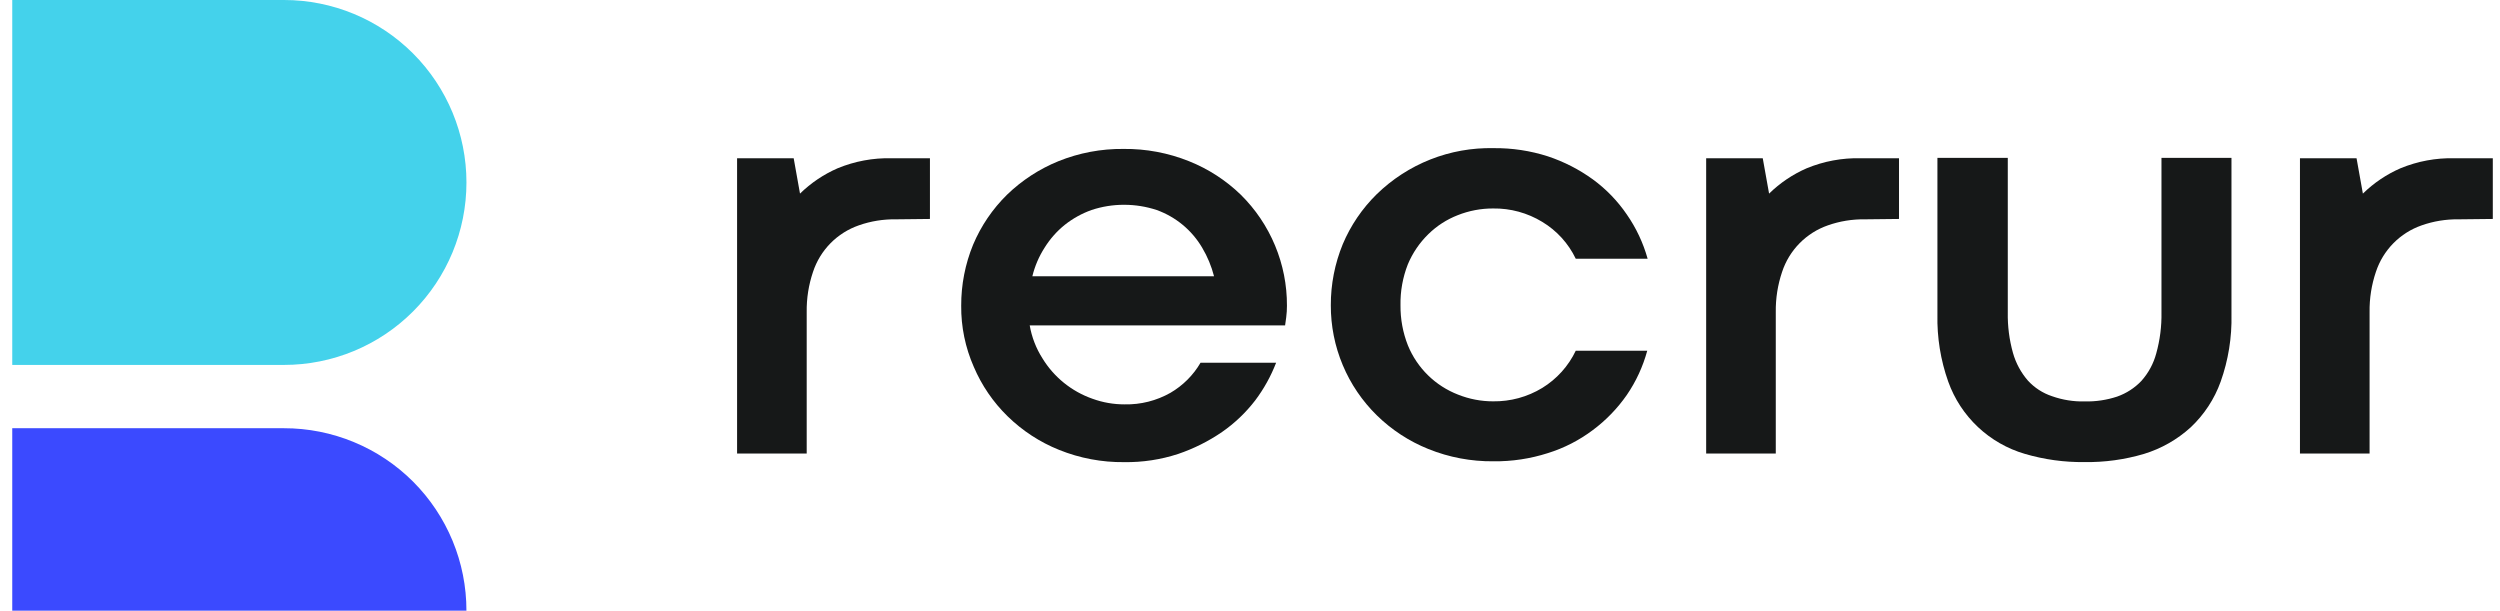
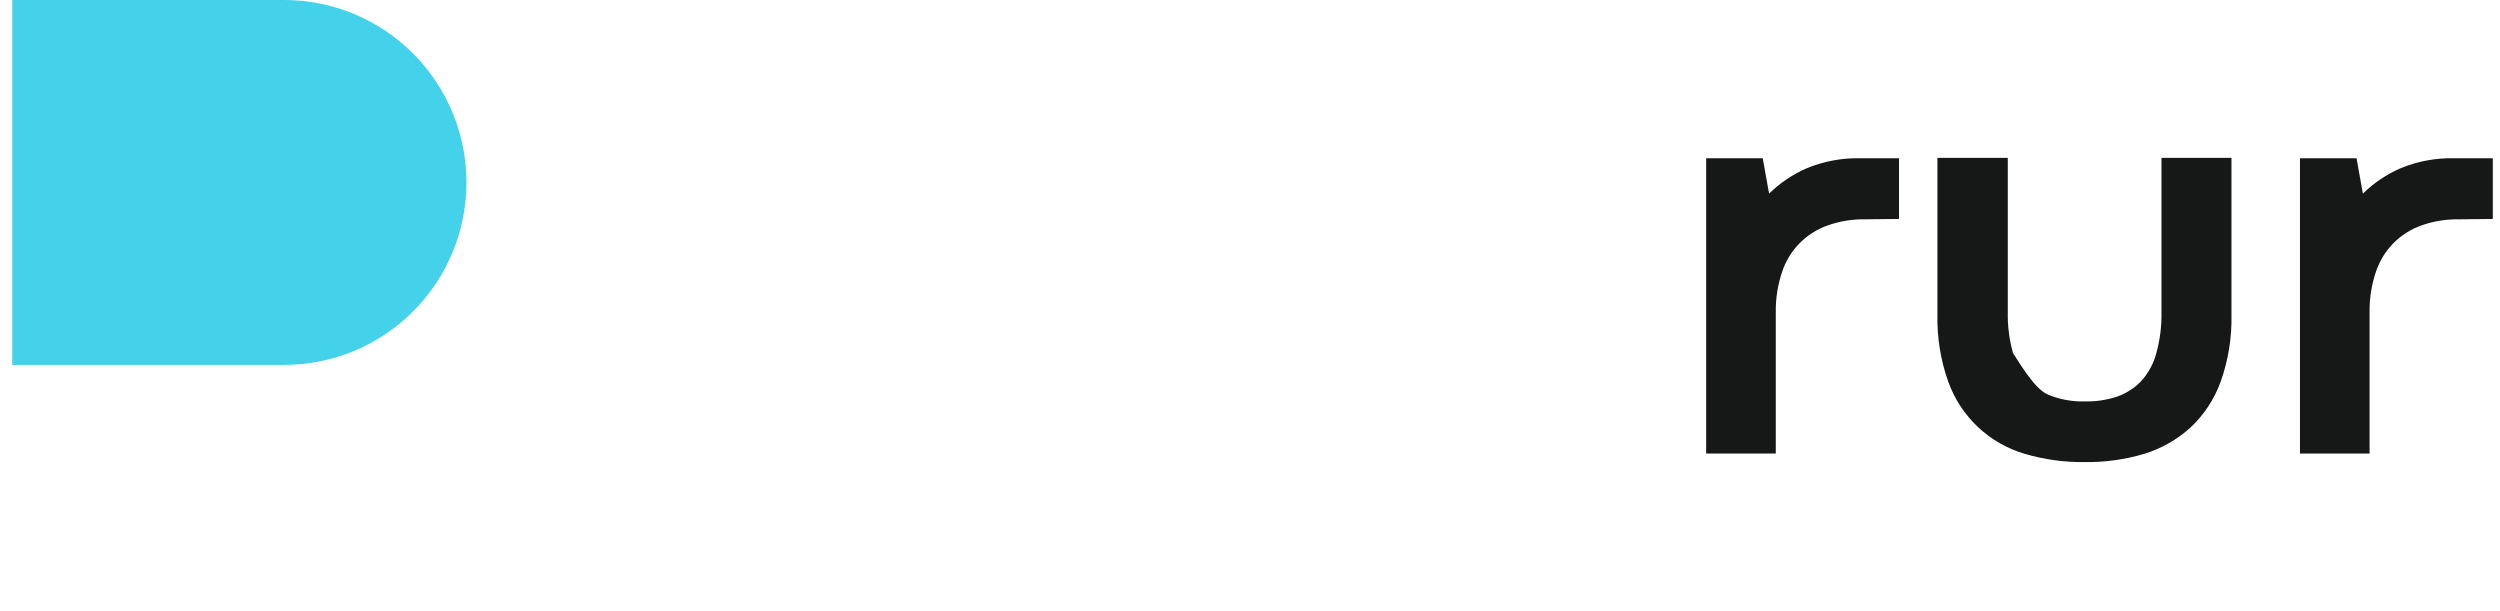
<svg xmlns="http://www.w3.org/2000/svg" width="131" height="32" viewBox="0 0 131 32" fill="none">
  <g clip-path="url(#clip0_397_2419)">
-     <path d="M24.441 32C24.443 30.744 24.196 29.5 23.716 28.34C23.236 27.179 22.532 26.125 21.645 25.237C20.757 24.349 19.703 23.645 18.542 23.165C17.382 22.685 16.139 22.438 14.883 22.439H0.642V32H24.441Z" fill="#3B4AFF" />
    <path d="M14.883 0H0.642V19.122H14.883C17.418 19.122 19.85 18.115 21.642 16.322C23.435 14.529 24.442 12.097 24.442 9.561C24.442 7.025 23.435 4.593 21.642 2.8C19.85 1.007 17.418 0 14.883 0Z" fill="#44D2EB" />
-     <path d="M48.748 11.473L46.934 11.493C46.276 11.483 45.622 11.59 45.002 11.808C44.442 12.003 43.933 12.324 43.517 12.747C43.101 13.17 42.788 13.683 42.602 14.247C42.373 14.924 42.261 15.636 42.271 16.351V23.766H38.623V8.292H41.589L41.92 10.145C42.491 9.587 43.159 9.137 43.891 8.818C44.787 8.448 45.75 8.269 46.719 8.292H48.729V11.473H48.748Z" fill="#161818" />
-     <path d="M50.367 16.02C50.363 14.922 50.575 13.834 50.992 12.819C51.405 11.839 52.008 10.95 52.767 10.204C53.544 9.452 54.457 8.856 55.459 8.448C56.543 8.01 57.703 7.791 58.873 7.804C60.048 7.791 61.215 8.01 62.306 8.448C63.316 8.851 64.237 9.448 65.018 10.204C65.788 10.964 66.398 11.869 66.813 12.867C67.229 13.866 67.441 14.937 67.436 16.018C67.437 16.221 67.424 16.423 67.398 16.623C67.378 16.779 67.359 16.916 67.339 17.052H53.957C54.063 17.663 54.288 18.247 54.62 18.77C55.224 19.762 56.154 20.513 57.249 20.896C57.789 21.092 58.358 21.191 58.932 21.189C59.772 21.207 60.6 20.998 61.331 20.584C61.984 20.203 62.528 19.66 62.909 19.006H66.869C66.597 19.71 66.229 20.374 65.776 20.977C65.285 21.616 64.699 22.176 64.037 22.635C63.326 23.123 62.551 23.51 61.735 23.787C60.822 24.085 59.867 24.23 58.907 24.216C57.737 24.229 56.577 24.01 55.493 23.572C54.489 23.169 53.575 22.572 52.801 21.816C52.044 21.077 51.44 20.195 51.026 19.221C50.582 18.213 50.357 17.121 50.367 16.02ZM58.912 10.731C58.328 10.728 57.748 10.821 57.195 11.005C56.687 11.186 56.212 11.45 55.79 11.785C55.375 12.12 55.02 12.523 54.738 12.976C54.442 13.437 54.224 13.945 54.095 14.478H63.616C63.481 13.95 63.271 13.444 62.992 12.976C62.452 12.062 61.611 11.364 60.612 11.005C60.063 10.824 59.489 10.731 58.912 10.731Z" fill="#161818" />
-     <path d="M73.386 15.999C73.379 16.719 73.511 17.434 73.776 18.103C74.016 18.689 74.373 19.219 74.825 19.662C75.277 20.105 75.815 20.451 76.405 20.679C76.988 20.911 77.611 21.031 78.239 21.03C79.146 21.043 80.039 20.8 80.814 20.328C81.576 19.861 82.186 19.183 82.57 18.377H86.316C86.091 19.205 85.729 19.99 85.243 20.699C84.754 21.402 84.155 22.021 83.468 22.533C82.757 23.069 81.958 23.479 81.108 23.743C80.188 24.038 79.226 24.183 78.26 24.172C77.091 24.184 75.93 23.966 74.846 23.528C73.842 23.125 72.927 22.528 72.154 21.772C71.385 21.02 70.774 20.121 70.359 19.129C69.943 18.137 69.731 17.072 69.735 15.996C69.731 14.899 69.944 13.812 70.36 12.797C70.773 11.817 71.376 10.928 72.135 10.182C72.944 9.392 73.902 8.771 74.954 8.355C76.005 7.94 77.129 7.739 78.26 7.763C79.226 7.752 80.188 7.897 81.108 8.192C81.952 8.472 82.748 8.88 83.468 9.402C84.16 9.908 84.76 10.528 85.243 11.236C85.735 11.943 86.104 12.729 86.336 13.558H82.57C82.186 12.756 81.576 12.085 80.814 11.626C80.039 11.154 79.146 10.91 78.239 10.924C77.605 10.921 76.976 11.041 76.386 11.275C75.81 11.499 75.286 11.837 74.845 12.27C74.385 12.719 74.021 13.255 73.772 13.848C73.503 14.533 73.372 15.264 73.386 15.999Z" fill="#161818" />
    <path d="M99.527 11.473L97.713 11.493C97.056 11.483 96.402 11.59 95.782 11.808C95.221 12.003 94.713 12.324 94.297 12.747C93.881 13.17 93.568 13.683 93.382 14.247C93.153 14.924 93.041 15.636 93.051 16.351V23.766H89.403V8.292H92.368L92.7 10.145C93.271 9.587 93.938 9.137 94.67 8.818C95.566 8.448 96.53 8.269 97.499 8.292H99.508V11.473H99.527Z" fill="#161818" />
-     <path d="M109.242 21.034C109.819 21.048 110.393 20.962 110.94 20.781C111.421 20.611 111.856 20.331 112.208 19.961C112.577 19.548 112.845 19.053 112.988 18.517C113.182 17.819 113.274 17.096 113.261 16.371V8.272H116.929V16.486C116.956 17.682 116.764 18.872 116.363 19.998C116.035 20.912 115.494 21.734 114.786 22.398C114.085 23.034 113.253 23.507 112.348 23.784C111.335 24.084 110.283 24.229 109.227 24.213C108.171 24.226 107.119 24.081 106.106 23.784C105.184 23.515 104.34 23.032 103.641 22.374C102.942 21.715 102.41 20.901 102.087 19.997C101.687 18.87 101.496 17.681 101.521 16.485V8.273H105.208V16.372C105.195 17.09 105.287 17.807 105.481 18.498C105.632 19.031 105.899 19.524 106.261 19.942C106.607 20.32 107.043 20.602 107.529 20.762C108.079 20.957 108.66 21.05 109.242 21.034Z" fill="#161818" />
+     <path d="M109.242 21.034C109.819 21.048 110.393 20.962 110.94 20.781C111.421 20.611 111.856 20.331 112.208 19.961C112.577 19.548 112.845 19.053 112.988 18.517C113.182 17.819 113.274 17.096 113.261 16.371V8.272H116.929V16.486C116.956 17.682 116.764 18.872 116.363 19.998C116.035 20.912 115.494 21.734 114.786 22.398C114.085 23.034 113.253 23.507 112.348 23.784C111.335 24.084 110.283 24.229 109.227 24.213C108.171 24.226 107.119 24.081 106.106 23.784C105.184 23.515 104.34 23.032 103.641 22.374C102.942 21.715 102.41 20.901 102.087 19.997C101.687 18.87 101.496 17.681 101.521 16.485V8.273H105.208V16.372C105.195 17.09 105.287 17.807 105.481 18.498C106.607 20.32 107.043 20.602 107.529 20.762C108.079 20.957 108.66 21.05 109.242 21.034Z" fill="#161818" />
    <path d="M130.642 11.473L128.828 11.493C128.171 11.483 127.517 11.59 126.897 11.808C126.336 12.003 125.828 12.324 125.412 12.747C124.996 13.17 124.683 13.683 124.497 14.247C124.268 14.924 124.156 15.636 124.166 16.351V23.766H120.518V8.292H123.483L123.815 10.145C124.386 9.587 125.053 9.137 125.785 8.818C126.681 8.448 127.645 8.269 128.614 8.292H130.623V11.473H130.642Z" fill="#161818" />
  </g>
  <defs>
    <clipPath id="clip0_397_2419">
      <rect width="130" height="32" fill="white" transform="translate(0.642)" />
    </clipPath>
  </defs>
</svg>